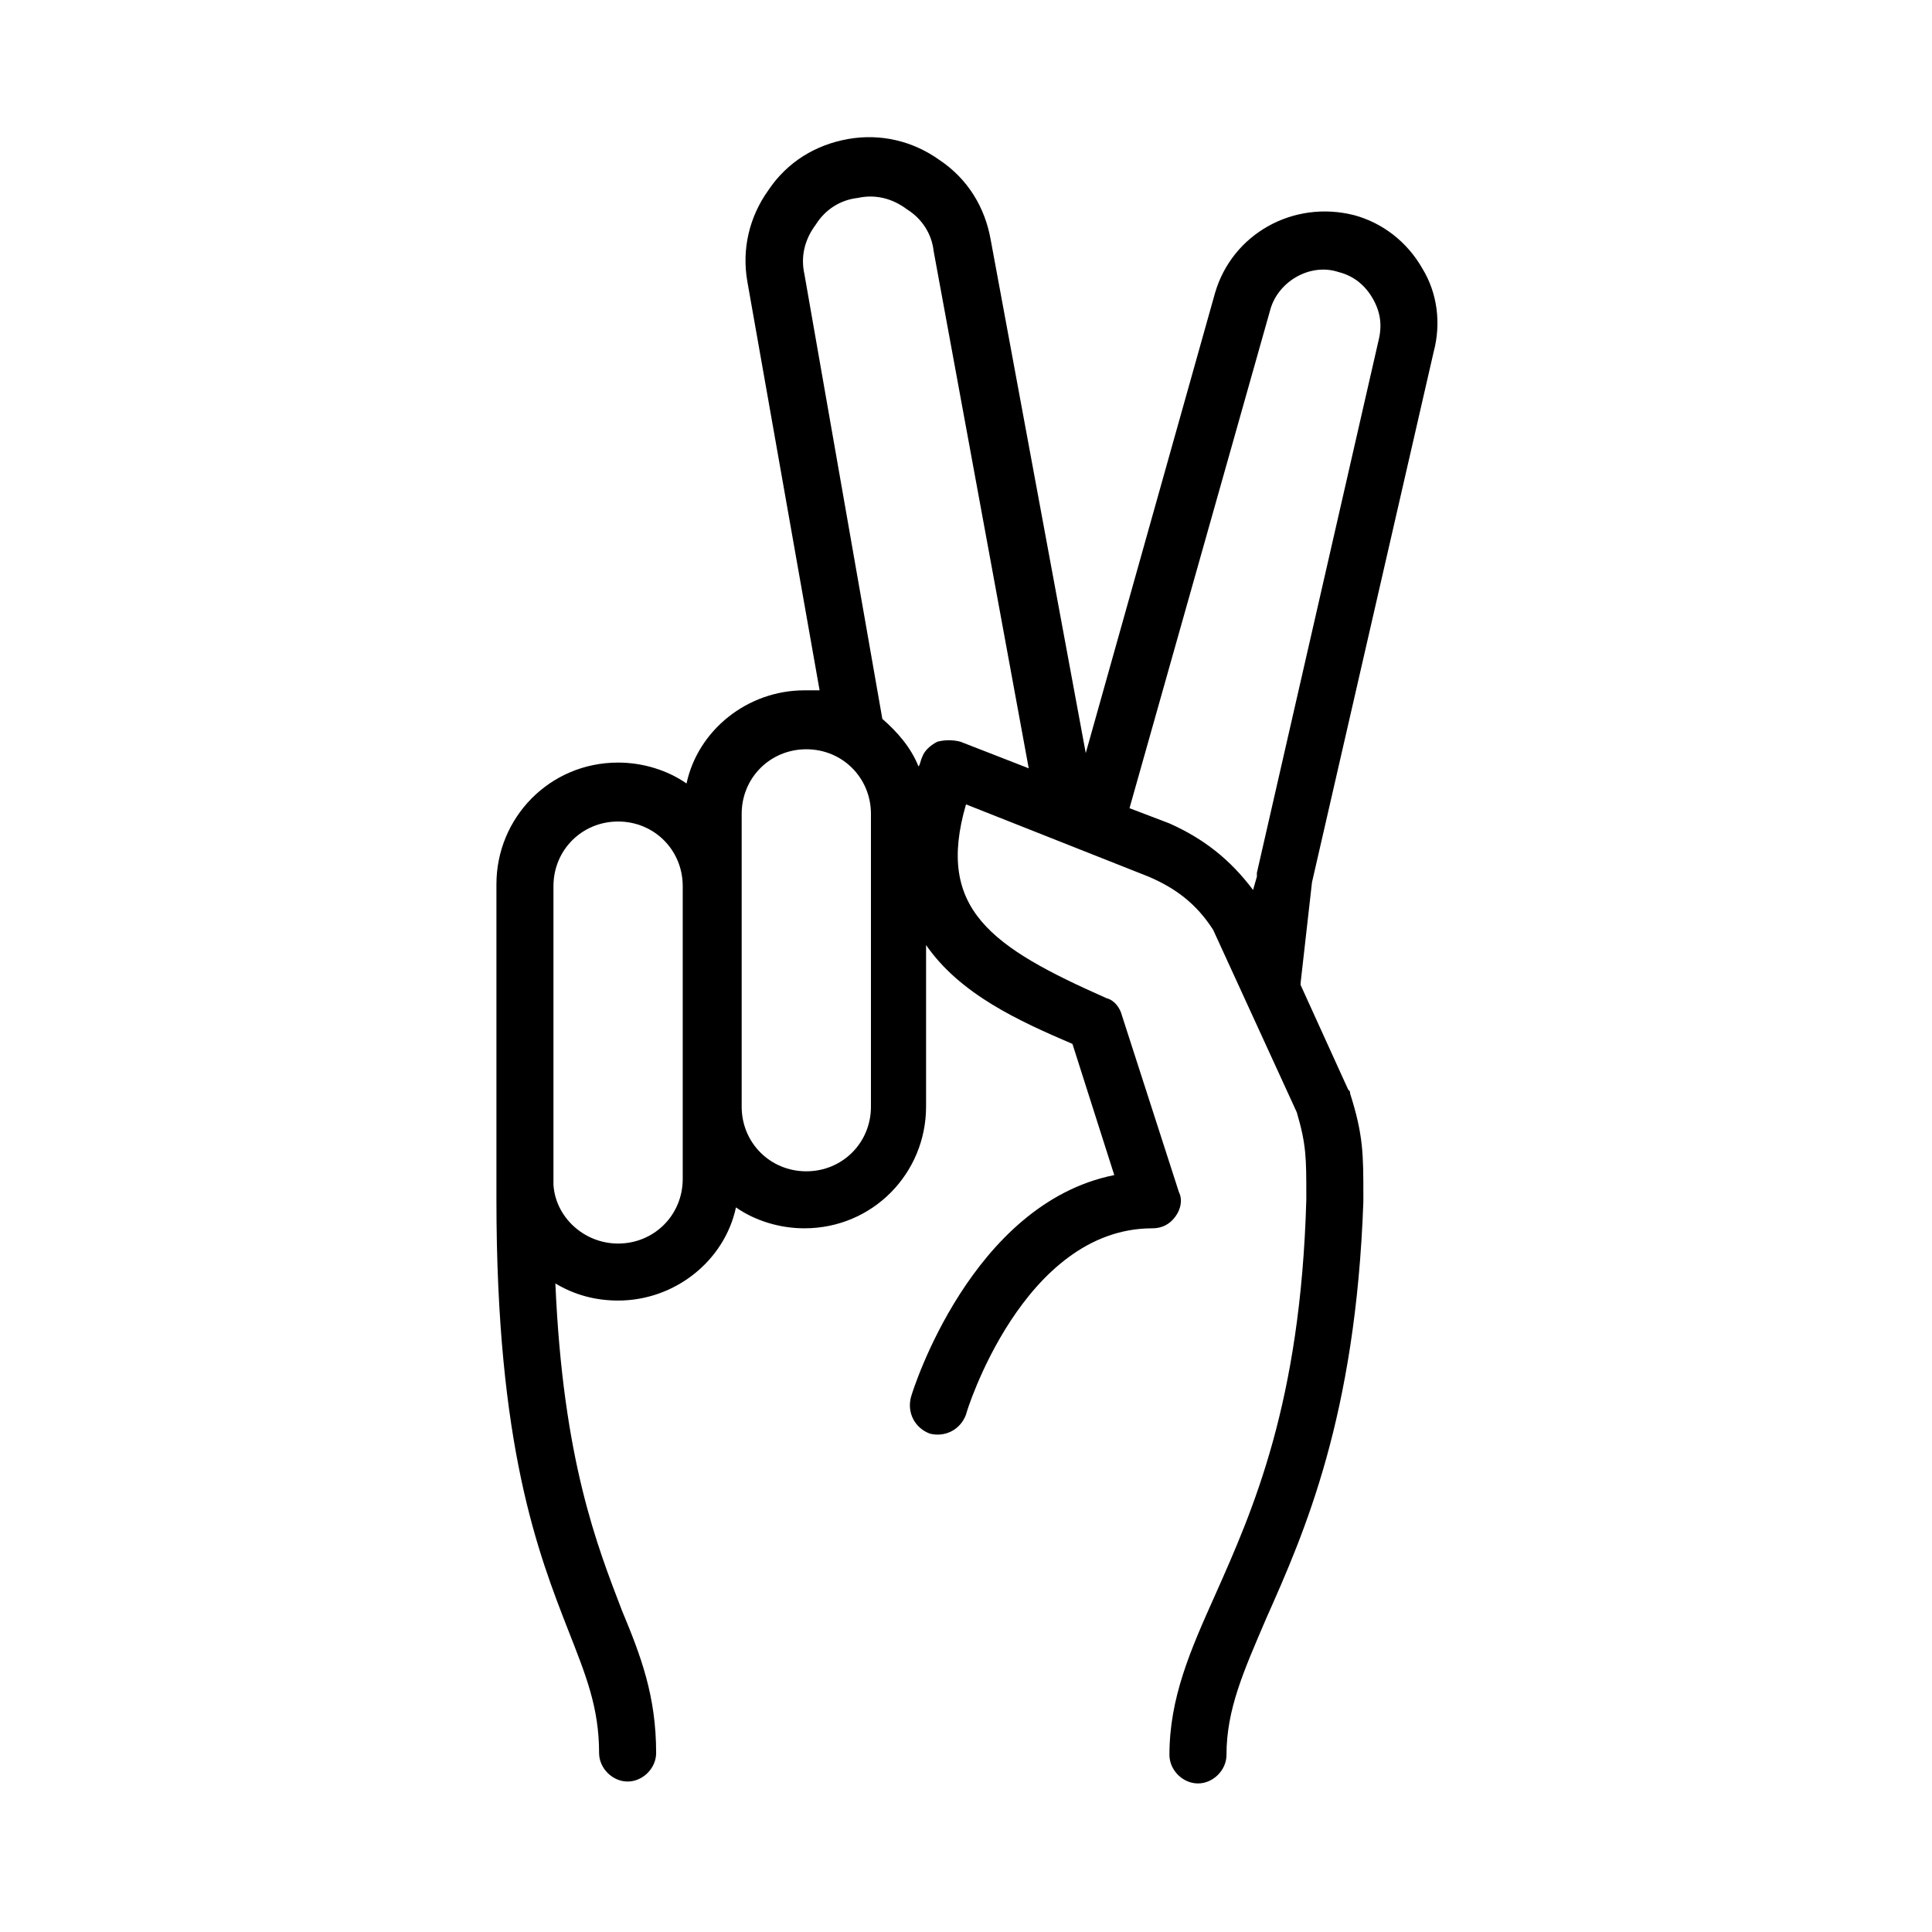
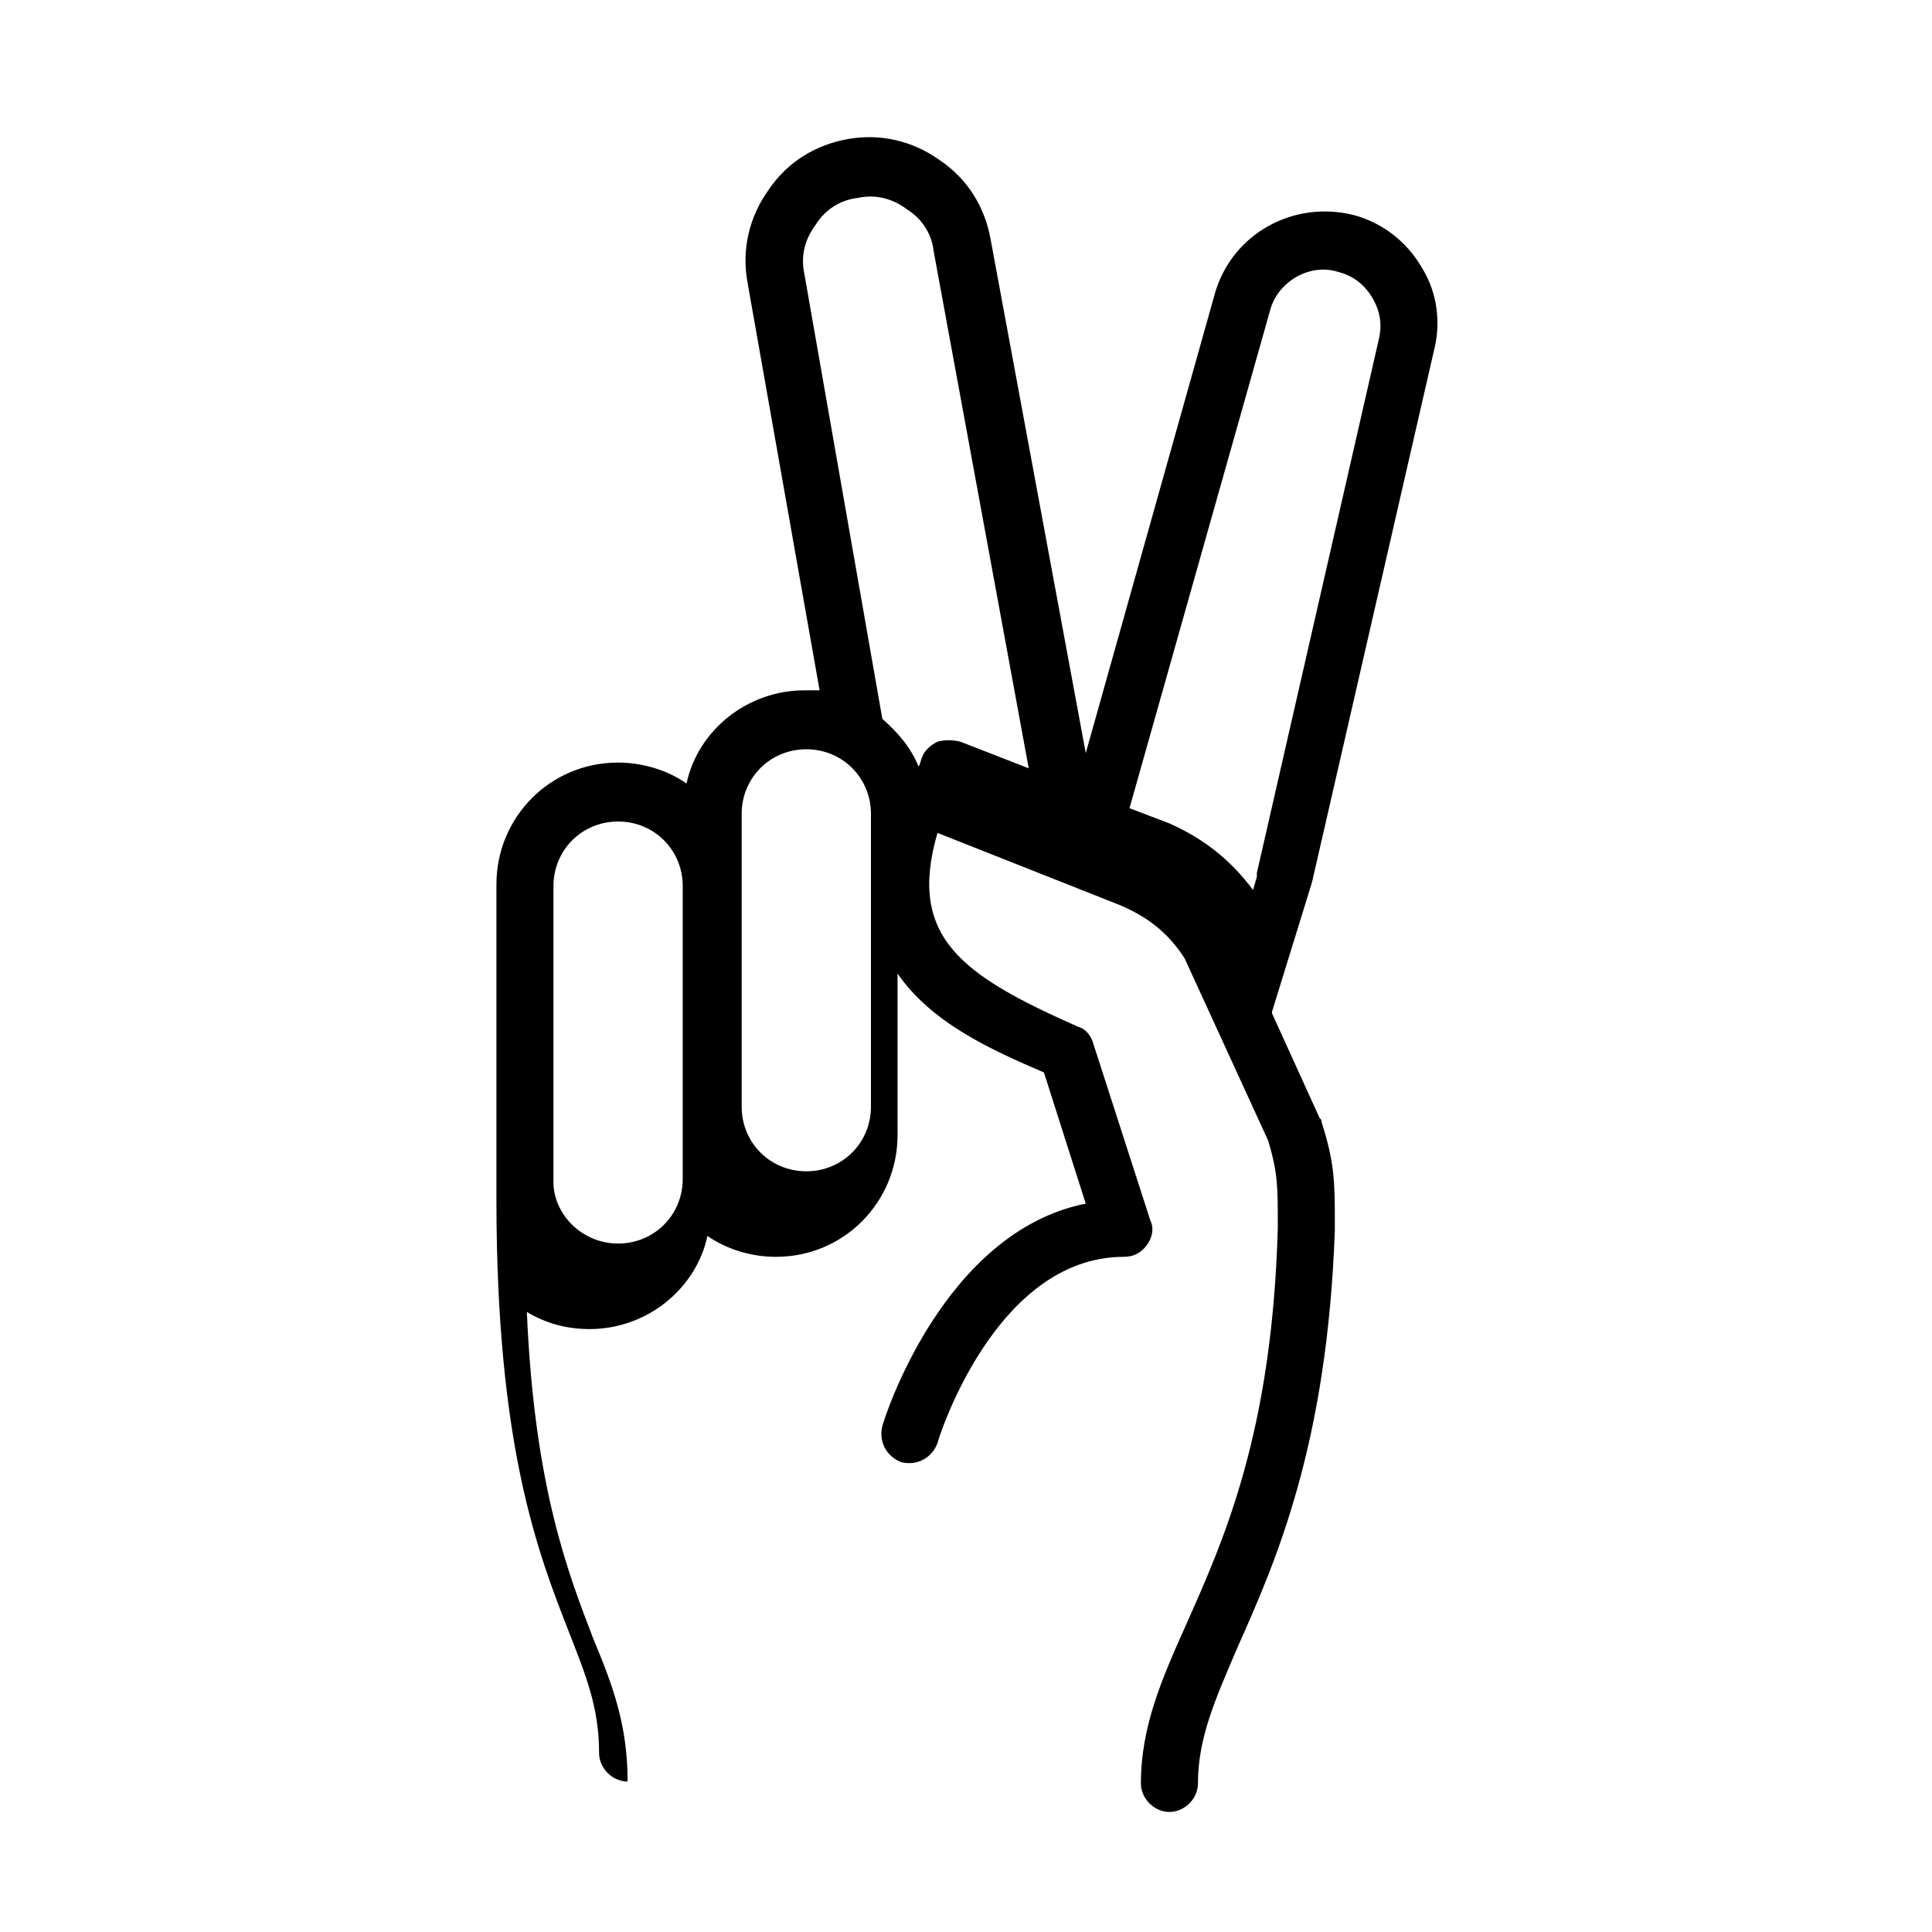
<svg xmlns="http://www.w3.org/2000/svg" fill="#000000" width="800px" height="800px" version="1.1" viewBox="144 144 512 512">
-   <path d="m491.69 377.83 32.242-140.56c2.016-7.559 1.008-15.617-3.023-22.168-4.031-7.055-10.578-12.09-18.137-14.105-16.121-4.031-32.242 5.039-36.777 20.656l-34.258 121.92-25.191-136.03c-1.512-8.566-6.047-16.121-13.602-21.16-7.055-5.039-15.617-7.055-24.184-5.543-8.566 1.512-16.121 6.047-21.16 13.602-5.039 7.055-7.055 15.617-5.543 24.184l19.145 108.32h-4.031c-15.113 0-28.215 10.578-31.234 24.688-5.039-3.527-11.586-5.543-18.137-5.543-18.137 0-32.242 14.609-32.242 32.242v77.586 3.023 3.023c0 65.496 11.082 93.707 19.145 114.36 4.535 11.586 8.062 20.152 8.062 32.242 0 4.031 3.527 7.559 7.559 7.559s7.559-3.527 7.559-7.559c0-15.113-4.031-25.695-9.07-37.785-6.551-17.129-15.617-39.801-17.633-86.656 5.039 3.023 10.578 4.535 16.625 4.535 15.113 0 28.215-10.578 31.234-24.688 5.039 3.527 11.586 5.543 18.137 5.543 18.137 0 32.242-14.609 32.242-32.242v-42.824c9.07 13.098 24.688 20.152 38.793 26.199l11.082 34.762c-37.785 7.559-53.402 56.93-53.906 58.945-1.008 4.031 1.008 8.062 5.039 9.574 4.031 1.008 8.062-1.008 9.574-5.039 0-0.504 15.113-49.375 49.375-49.375 2.519 0 4.535-1.008 6.047-3.023s2.016-4.535 1.008-6.551l-15.113-46.855c-0.504-2.016-2.016-4.031-4.031-4.535-30.738-13.598-45.348-23.676-37.285-51.383l48.367 19.145c7.055 3.023 12.594 7.055 17.129 14.105l22.168 48.367c2.519 8.566 2.519 12.09 2.519 22.168v1.008c-1.512 53.906-14.105 82.121-24.184 104.79-6.551 14.609-12.09 27.207-12.09 42.32 0 4.031 3.527 7.559 7.559 7.559s7.559-3.527 7.559-7.559c0-12.09 4.535-22.168 10.578-36.273 10.078-22.672 23.68-53.402 25.695-110.34v-1.512c0-11.082 0-16.121-3.527-27.207 0-0.504 0-0.504-0.504-1.008l-12.602-27.711v-0.504zm-166.76 78.594c0 9.574-7.559 17.129-17.129 17.129-9.07 0-16.625-7.055-17.129-15.617v-1.512-1.512-76.074c0-9.574 7.559-17.129 17.129-17.129 9.574 0 17.129 7.559 17.129 17.129zm49.879-19.145c0 9.574-7.559 17.129-17.129 17.129-9.574 0-17.129-7.559-17.129-17.129v-77.586c0-9.574 7.559-17.129 17.129-17.129 9.57-0.004 17.129 7.555 17.129 17.129zm23.68-96.73c-2.016-0.504-4.031-0.504-6.047 0-2.016 1.008-3.527 2.519-4.031 4.031-0.504 1.008-0.504 2.016-1.008 2.519-2.016-5.039-5.543-9.07-9.574-12.594l-20.656-117.89c-1.008-4.535 0-9.07 3.023-13.098 2.519-4.031 6.551-6.551 11.082-7.055 4.535-1.008 9.07 0 13.098 3.023 4.031 2.519 6.551 6.551 7.055 11.082l25.191 137.04zm55.418 21.66-10.578-4.031 37.281-132c2.016-7.559 10.578-12.594 18.137-10.078 4.031 1.008 7.055 3.527 9.07 7.055s2.519 7.055 1.512 11.082l-32.242 141.07v1.008l-1.012 3.535c-6.047-8.062-13.098-13.605-22.168-17.637z" />
+   <path d="m491.69 377.83 32.242-140.56c2.016-7.559 1.008-15.617-3.023-22.168-4.031-7.055-10.578-12.09-18.137-14.105-16.121-4.031-32.242 5.039-36.777 20.656l-34.258 121.92-25.191-136.03c-1.512-8.566-6.047-16.121-13.602-21.16-7.055-5.039-15.617-7.055-24.184-5.543-8.566 1.512-16.121 6.047-21.16 13.602-5.039 7.055-7.055 15.617-5.543 24.184l19.145 108.32h-4.031c-15.113 0-28.215 10.578-31.234 24.688-5.039-3.527-11.586-5.543-18.137-5.543-18.137 0-32.242 14.609-32.242 32.242v77.586 3.023 3.023c0 65.496 11.082 93.707 19.145 114.36 4.535 11.586 8.062 20.152 8.062 32.242 0 4.031 3.527 7.559 7.559 7.559c0-15.113-4.031-25.695-9.07-37.785-6.551-17.129-15.617-39.801-17.633-86.656 5.039 3.023 10.578 4.535 16.625 4.535 15.113 0 28.215-10.578 31.234-24.688 5.039 3.527 11.586 5.543 18.137 5.543 18.137 0 32.242-14.609 32.242-32.242v-42.824c9.07 13.098 24.688 20.152 38.793 26.199l11.082 34.762c-37.785 7.559-53.402 56.93-53.906 58.945-1.008 4.031 1.008 8.062 5.039 9.574 4.031 1.008 8.062-1.008 9.574-5.039 0-0.504 15.113-49.375 49.375-49.375 2.519 0 4.535-1.008 6.047-3.023s2.016-4.535 1.008-6.551l-15.113-46.855c-0.504-2.016-2.016-4.031-4.031-4.535-30.738-13.598-45.348-23.676-37.285-51.383l48.367 19.145c7.055 3.023 12.594 7.055 17.129 14.105l22.168 48.367c2.519 8.566 2.519 12.09 2.519 22.168v1.008c-1.512 53.906-14.105 82.121-24.184 104.79-6.551 14.609-12.09 27.207-12.09 42.32 0 4.031 3.527 7.559 7.559 7.559s7.559-3.527 7.559-7.559c0-12.09 4.535-22.168 10.578-36.273 10.078-22.672 23.68-53.402 25.695-110.34v-1.512c0-11.082 0-16.121-3.527-27.207 0-0.504 0-0.504-0.504-1.008l-12.602-27.711v-0.504zm-166.76 78.594c0 9.574-7.559 17.129-17.129 17.129-9.07 0-16.625-7.055-17.129-15.617v-1.512-1.512-76.074c0-9.574 7.559-17.129 17.129-17.129 9.574 0 17.129 7.559 17.129 17.129zm49.879-19.145c0 9.574-7.559 17.129-17.129 17.129-9.574 0-17.129-7.559-17.129-17.129v-77.586c0-9.574 7.559-17.129 17.129-17.129 9.57-0.004 17.129 7.555 17.129 17.129zm23.68-96.73c-2.016-0.504-4.031-0.504-6.047 0-2.016 1.008-3.527 2.519-4.031 4.031-0.504 1.008-0.504 2.016-1.008 2.519-2.016-5.039-5.543-9.07-9.574-12.594l-20.656-117.89c-1.008-4.535 0-9.07 3.023-13.098 2.519-4.031 6.551-6.551 11.082-7.055 4.535-1.008 9.07 0 13.098 3.023 4.031 2.519 6.551 6.551 7.055 11.082l25.191 137.04zm55.418 21.66-10.578-4.031 37.281-132c2.016-7.559 10.578-12.594 18.137-10.078 4.031 1.008 7.055 3.527 9.07 7.055s2.519 7.055 1.512 11.082l-32.242 141.07v1.008l-1.012 3.535c-6.047-8.062-13.098-13.605-22.168-17.637z" />
</svg>